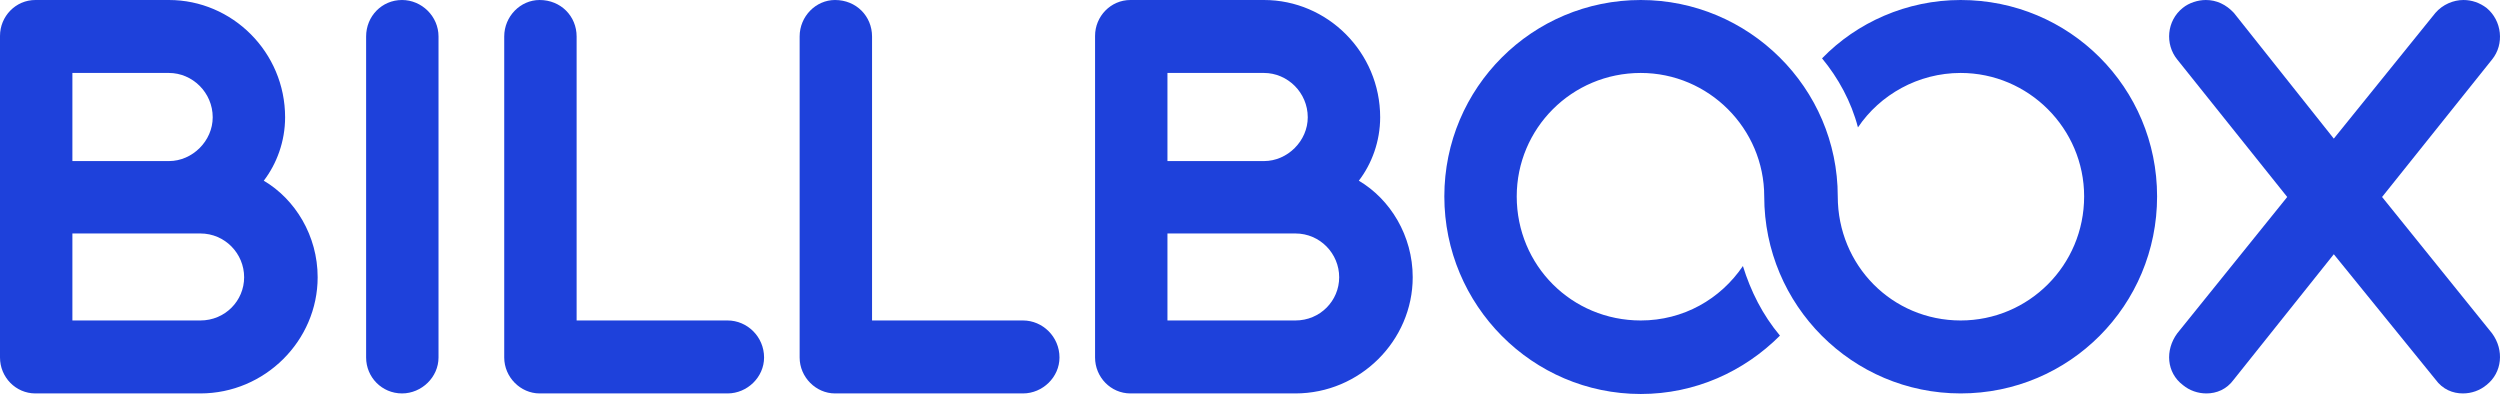
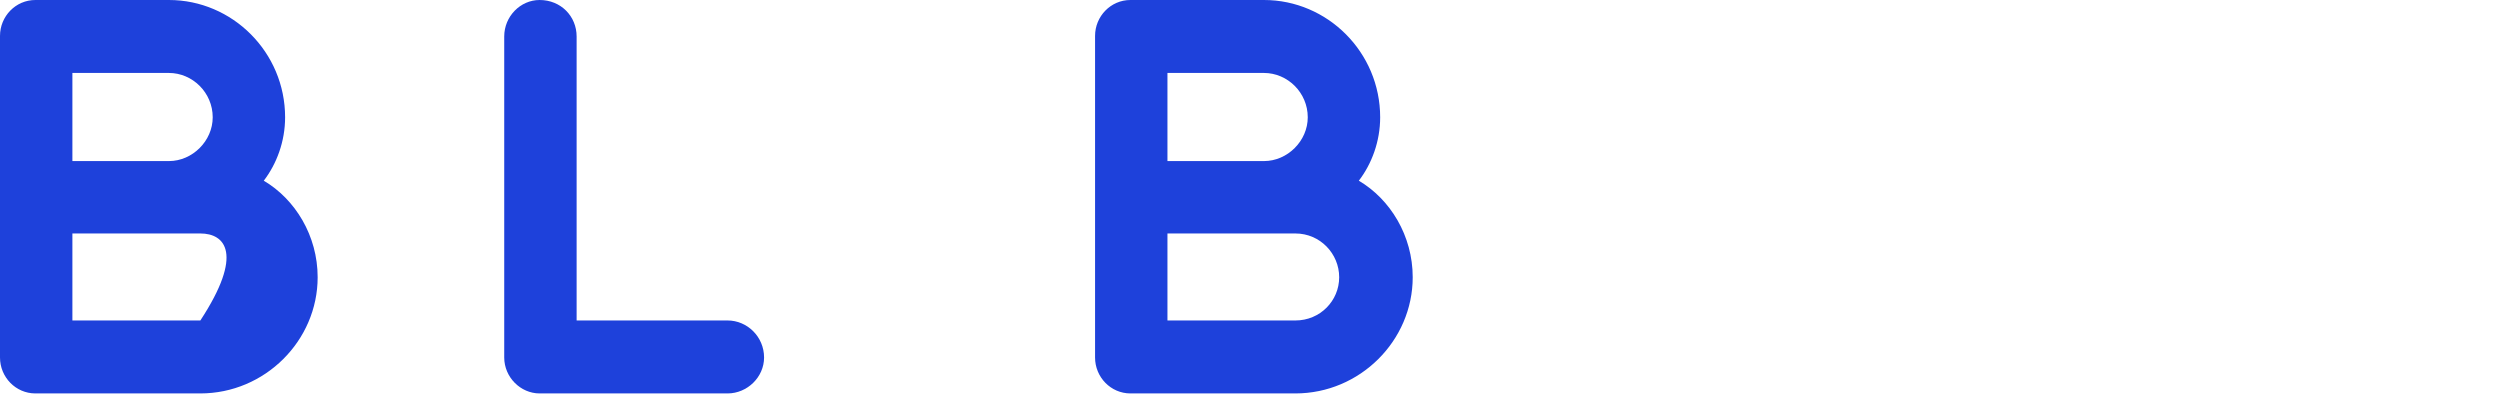
<svg xmlns="http://www.w3.org/2000/svg" width="165" height="26" viewBox="0 0 165 26" fill="none">
-   <path d="M13.224 15.409H4.778V21.151H13.224C14.854 21.151 16.113 19.854 16.113 18.298C16.113 16.743 14.854 15.409 13.224 15.409ZM11.149 4.815H4.778V10.631H11.149C12.705 10.631 14.039 9.297 14.039 7.742C14.039 6.112 12.705 4.815 11.149 4.815ZM0 23.595V2.371C0 1.074 1.037 0 2.334 0H11.149C15.335 0 18.817 3.445 18.817 7.742C18.817 9.334 18.261 10.816 17.409 11.927C19.484 13.15 20.965 15.557 20.965 18.298C20.965 22.484 17.483 25.966 13.224 25.966H2.334C1.037 25.966 0 24.892 0 23.595Z" fill="#1E41DB" />
-   <path d="M24.164 2.408C24.164 1.074 25.201 0 26.534 0C27.831 0 28.942 1.074 28.942 2.408V23.595C28.942 24.892 27.831 25.966 26.534 25.966C25.201 25.966 24.164 24.892 24.164 23.595V2.408Z" fill="#1E41DB" />
+   <path d="M13.224 15.409H4.778V21.151H13.224C16.113 16.743 14.854 15.409 13.224 15.409ZM11.149 4.815H4.778V10.631H11.149C12.705 10.631 14.039 9.297 14.039 7.742C14.039 6.112 12.705 4.815 11.149 4.815ZM0 23.595V2.371C0 1.074 1.037 0 2.334 0H11.149C15.335 0 18.817 3.445 18.817 7.742C18.817 9.334 18.261 10.816 17.409 11.927C19.484 13.15 20.965 15.557 20.965 18.298C20.965 22.484 17.483 25.966 13.224 25.966H2.334C1.037 25.966 0 24.892 0 23.595Z" fill="#1E41DB" />
  <path d="M33.279 23.595V2.408C33.279 1.074 34.353 0 35.613 0C37.02 0 38.057 1.074 38.057 2.408V21.151H48.022C49.318 21.151 50.429 22.225 50.429 23.595C50.429 24.892 49.318 25.966 48.022 25.966H35.613C34.353 25.966 33.279 24.892 33.279 23.595Z" fill="#1E41DB" />
-   <path d="M52.776 23.595V2.408C52.776 1.074 53.851 0 55.11 0C56.517 0 57.555 1.074 57.555 2.408V21.151H67.519C68.815 21.151 69.926 22.225 69.926 23.595C69.926 24.892 68.815 25.966 67.519 25.966H55.11C53.851 25.966 52.776 24.892 52.776 23.595Z" fill="#1E41DB" />
  <path d="M85.497 15.409H77.052V21.151H85.497C87.127 21.151 88.386 19.854 88.386 18.298C88.386 16.743 87.127 15.409 85.497 15.409ZM83.423 4.815H77.052V10.631H83.423C84.979 10.631 86.312 9.297 86.312 7.742C86.312 6.112 84.979 4.815 83.423 4.815ZM72.274 23.595V2.371C72.274 1.074 73.311 0 74.607 0H83.423C87.609 0 91.091 3.445 91.091 7.742C91.091 9.334 90.535 10.816 89.683 11.927C91.757 13.15 93.239 15.557 93.239 18.298C93.239 22.484 89.757 25.966 85.497 25.966H74.607C73.311 25.966 72.274 24.892 72.274 23.595Z" fill="#1E41DB" />
-   <path d="M95.326 12.964C95.326 5.778 101.141 0 108.29 0C115.402 0 121.292 5.778 121.292 12.964C121.292 17.52 124.885 21.151 129.404 21.151C133.886 21.151 137.553 17.52 137.553 12.964C137.553 8.482 133.886 4.815 129.404 4.815C126.589 4.815 124.07 6.26 122.625 8.408C122.181 6.704 121.329 5.149 120.255 3.852C122.551 1.482 125.848 0 129.404 0C136.59 0 142.368 5.778 142.368 12.964C142.368 20.15 136.59 25.966 129.404 25.966C122.255 25.966 116.439 20.15 116.439 12.964C116.439 8.482 112.772 4.815 108.29 4.815C103.734 4.815 100.104 8.482 100.104 12.964C100.104 17.52 103.734 21.151 108.29 21.151C111.105 21.151 113.55 19.743 115.032 17.558C115.55 19.224 116.328 20.78 117.477 22.151C115.106 24.521 111.883 26.003 108.29 26.003C101.141 26.003 95.326 20.15 95.326 12.964Z" fill="#1E41DB" />
-   <path d="M143.697 22.002L150.957 13.001L143.697 3.926C142.882 2.926 142.993 1.371 144.067 0.519C144.475 0.185 145.068 0 145.586 0C146.29 0 146.92 0.296 147.438 0.852L154.031 9.149L160.736 0.852C161.217 0.296 161.921 0 162.588 0C163.144 0 163.662 0.185 164.107 0.519C165.144 1.371 165.292 2.926 164.477 3.926L157.217 13.001L164.477 22.002C165.292 23.114 165.144 24.595 164.107 25.41C163.662 25.781 163.107 25.966 162.551 25.966C161.884 25.966 161.217 25.706 160.736 25.04L154.031 16.78L147.438 25.04C146.957 25.706 146.29 25.966 145.623 25.966C145.068 25.966 144.512 25.781 144.067 25.41C142.993 24.595 142.882 23.114 143.697 22.002Z" fill="#1E41DB" />
</svg>